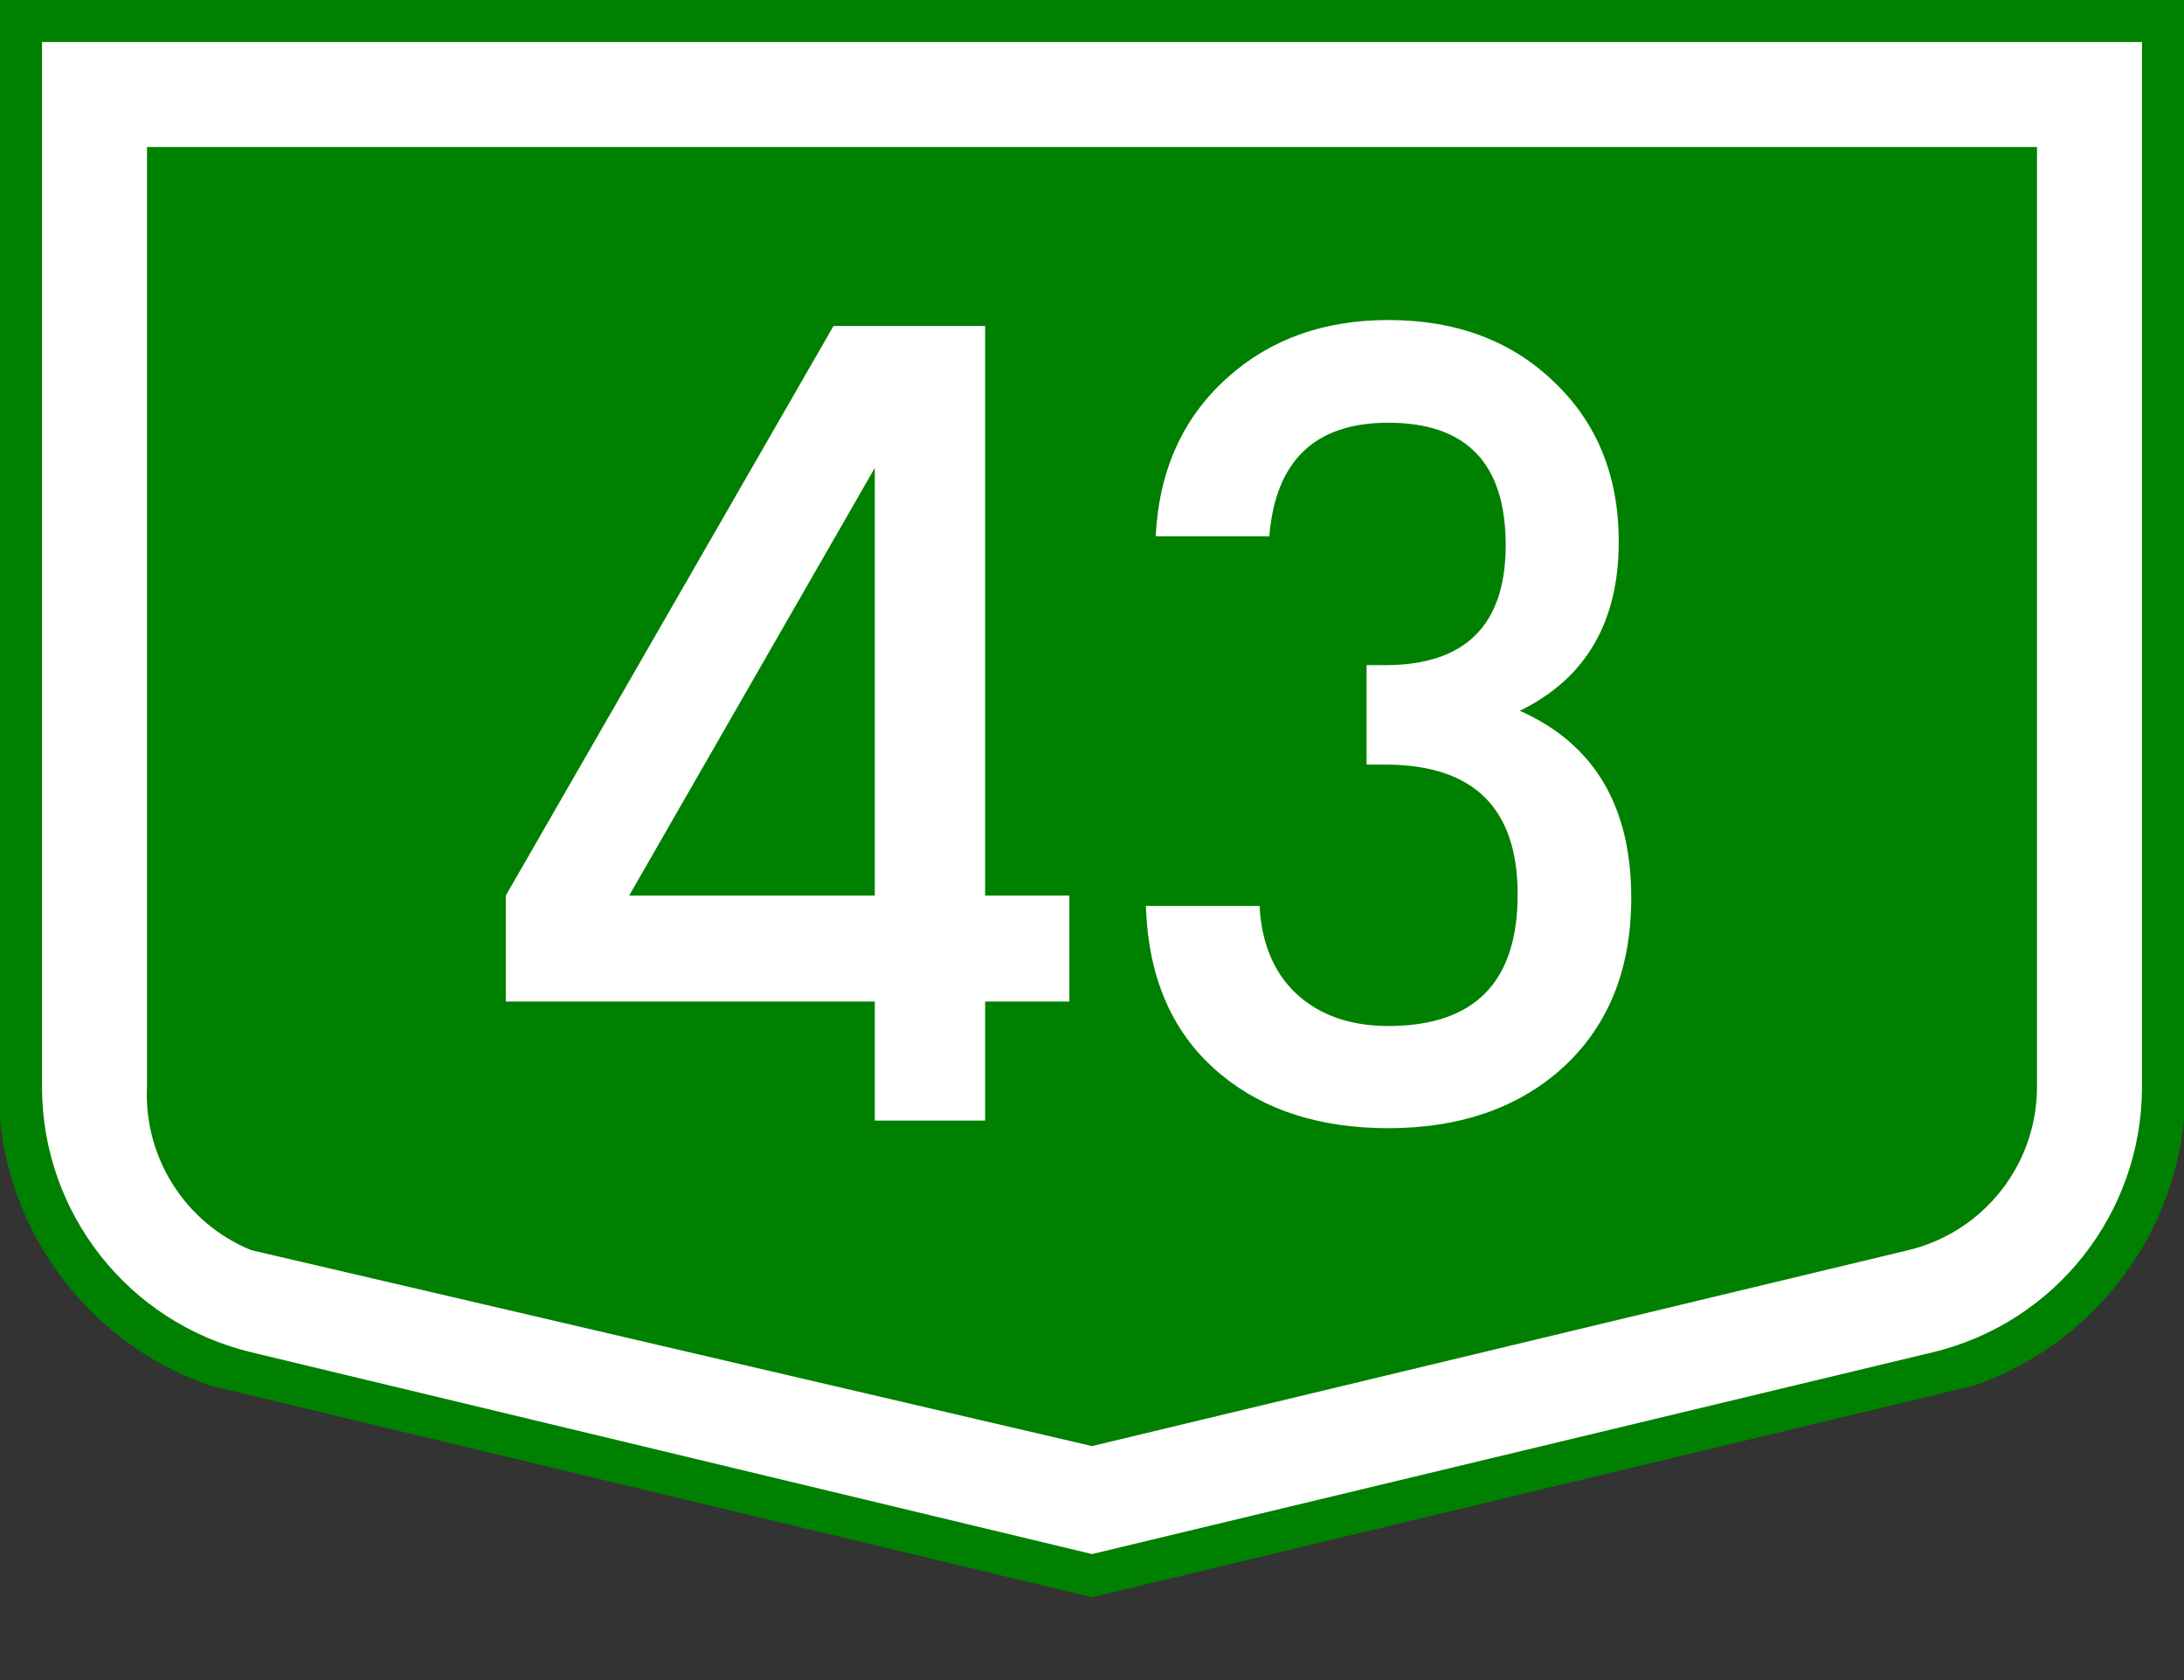
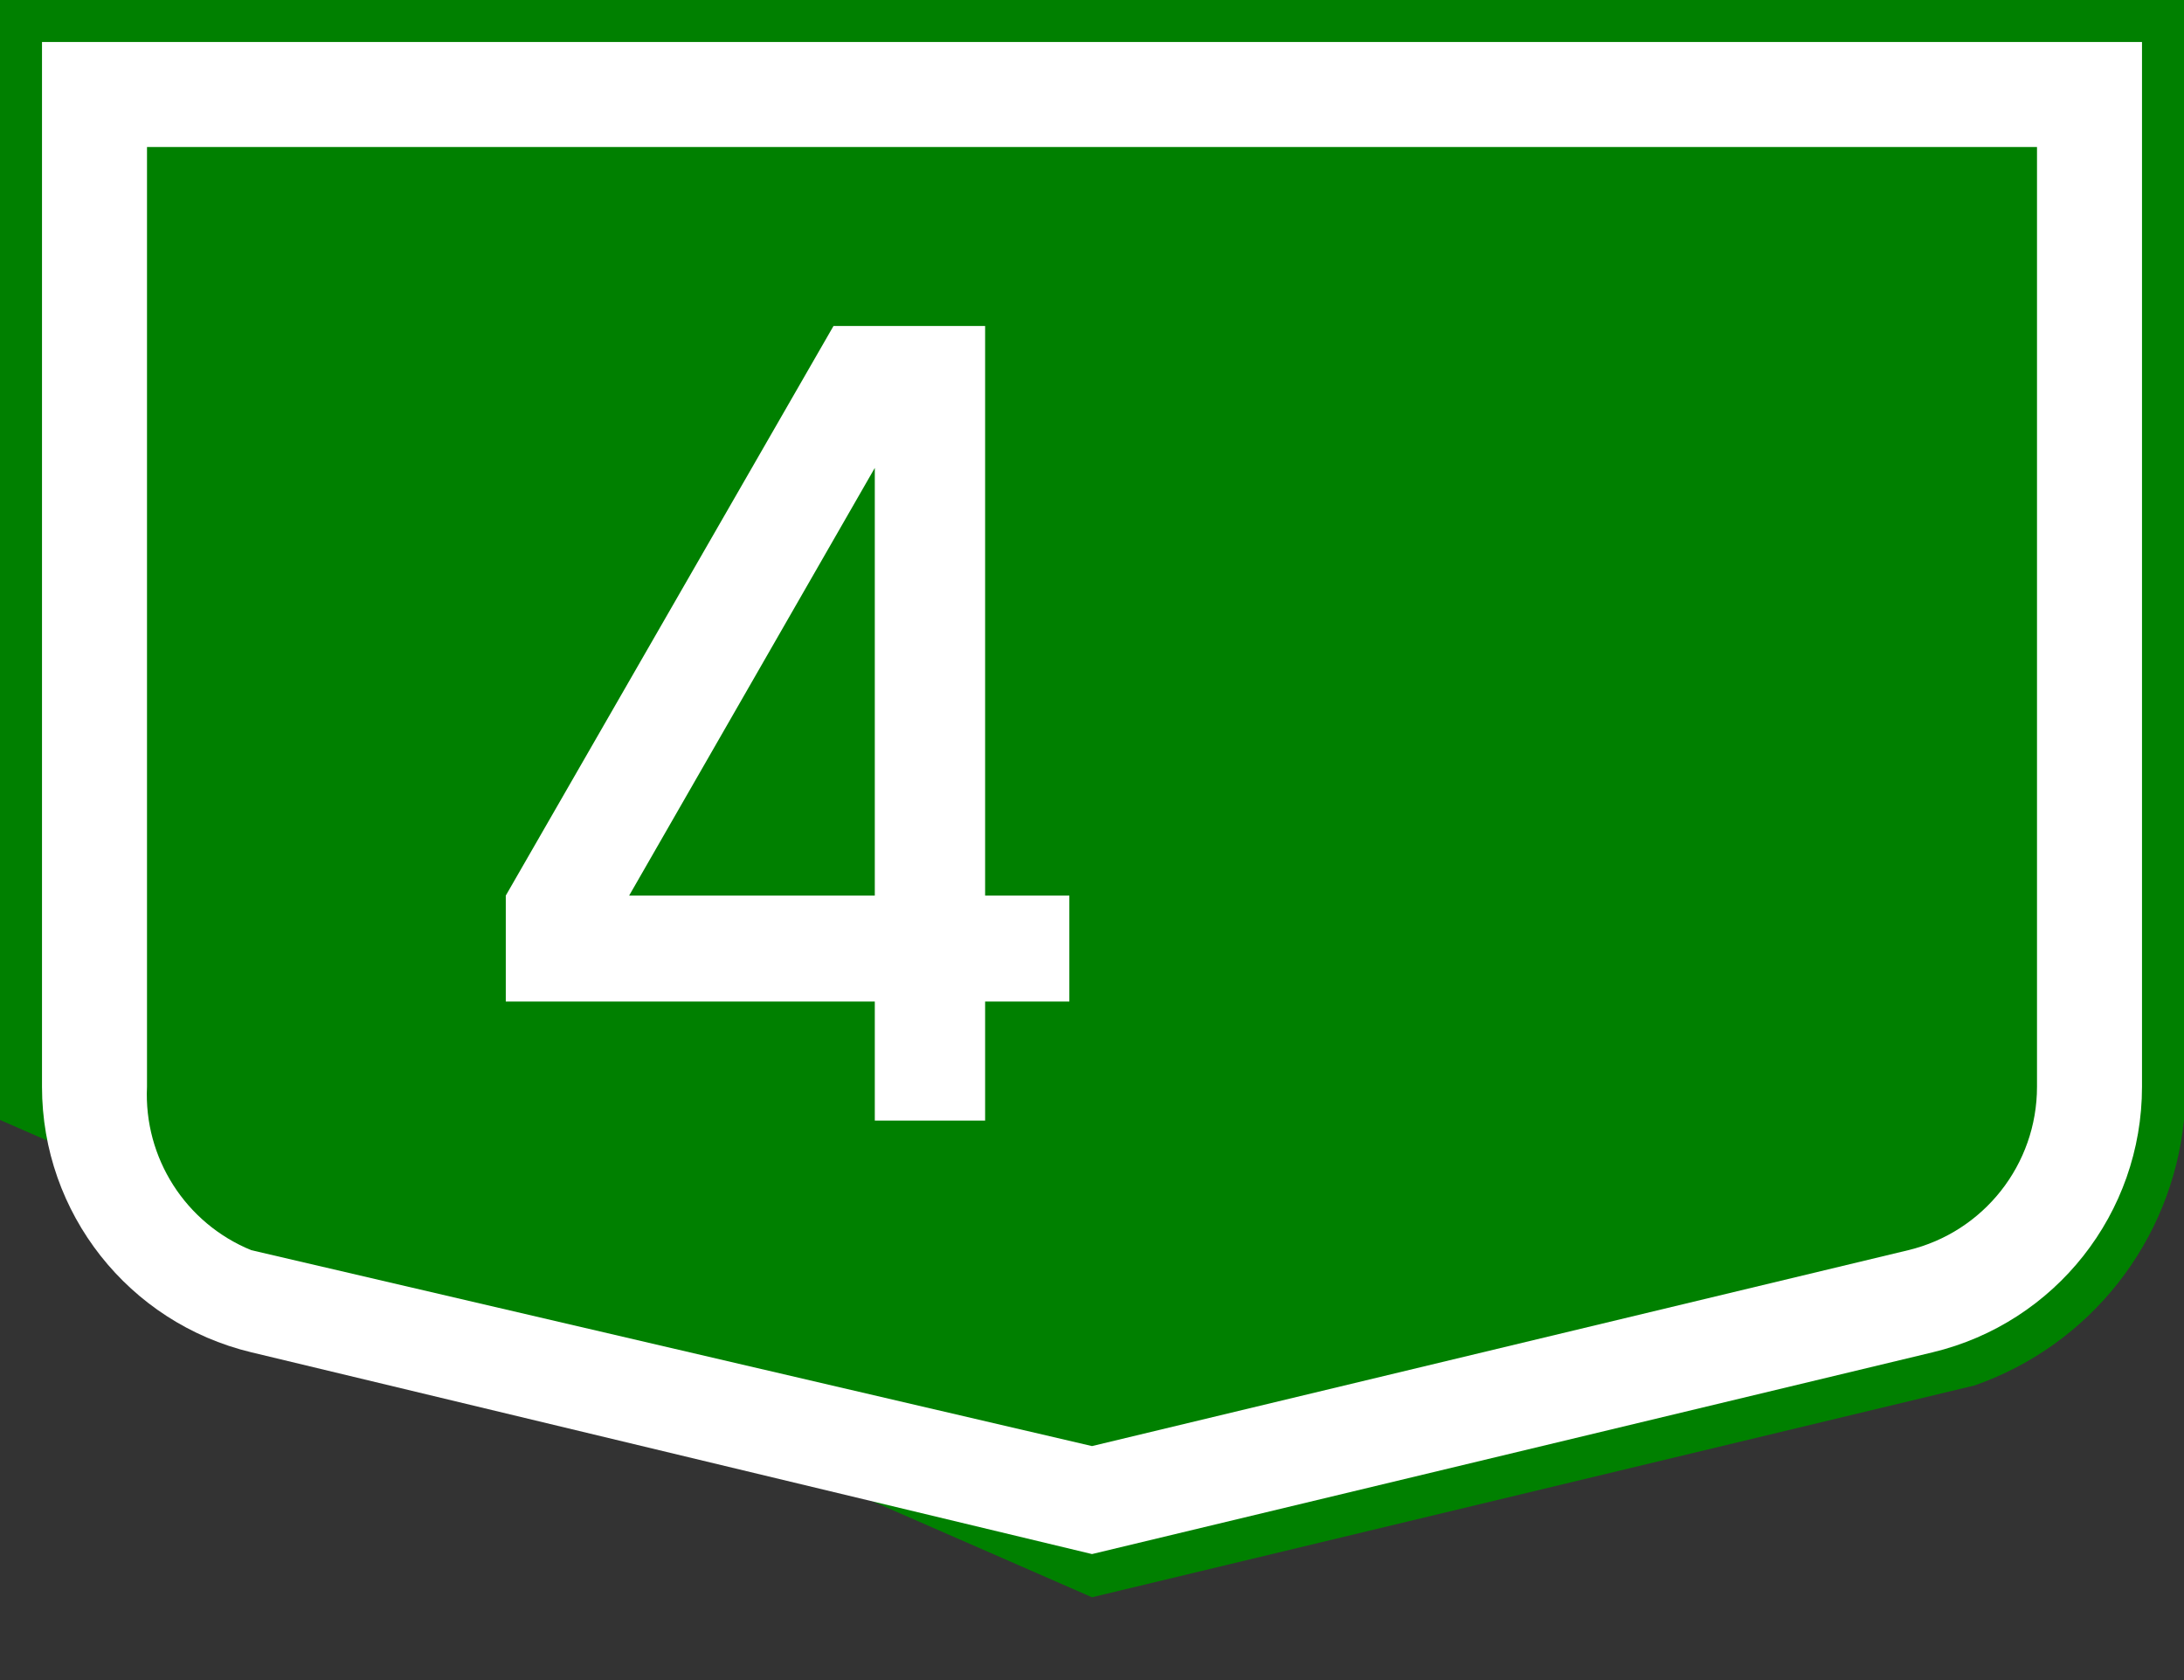
<svg xmlns="http://www.w3.org/2000/svg" version="1.1" id="Vrstva_1" x="0px" y="0px" width="208px" height="160px" viewBox="0 0 208 160" enable-background="new 0 0 208 160" xml:space="preserve">
  <rect x="0" y="0" width="208" height="160" fill="#333333" stroke="none" />
  <g transform="scale(2) translate(0, 0) rotate(0)">
    <g transform="scale(1) translate(0,0) rotate(0)">
      <g>
        <g id="Otszogletu_kek_tabla_alap">
-           <path fill="#008000" d="M52,0H0v53.328c0.588,5.791,4.473,10.718,9.966,12.641L52,76.057l42.034-10.088      c5.493-1.924,9.377-6.851,9.966-12.641V0H52z" />
+           <path fill="#008000" d="M52,0H0v53.328L52,76.057l42.034-10.088      c5.493-1.924,9.377-6.851,9.966-12.641V0H52z" />
          <path fill="#FFFFFF" d="M52,2H2v49.75c0,6.012,4.121,11.239,9.966,12.642L52,74l40.034-9.608      C97.879,62.989,102,57.762,102,51.75V2H52z" />
          <path fill="#008000" d="M52,7H7v44.75c-0.158,3.383,1.831,6.499,4.966,7.78L52,68.858l38.867-9.328      C94.464,58.667,97,55.449,97,51.75V7H52z" />
        </g>
      </g>
    </g>
  </g>
  <g>
    <path fill="#FFFFFF" d="M93.821,95.382v11.335H83.314V95.382H48.17V85.289l31.21-54.242h11.697L59.919,85.289h23.395V31.047h10.507   v54.242h8.022v10.093H93.821z" />
-     <path fill="#FFFFFF" d="M148.525,101.955c-4.211,3.658-9.645,5.486-16.305,5.486c-6.486,0-11.783-1.69-15.889-5.072   c-4.59-3.761-6.988-9.127-7.195-16.097h10.818c0.207,3.796,1.518,6.712,3.934,8.747c2.174,1.795,4.951,2.691,8.332,2.691   c8.213,0,12.318-4.175,12.318-12.525c0-8.247-4.209-12.37-12.629-12.37h-1.76v-9.472h1.76c7.66,0,11.49-3.813,11.49-11.438   c0-7.764-3.727-11.646-11.18-11.646c-6.971,0-10.748,3.606-11.334,10.817h-10.818c0.311-6.28,2.588-11.317,6.832-15.113   c4.072-3.657,9.178-5.486,15.32-5.486c6.453,0,11.715,1.967,15.787,5.9c4.105,3.899,6.158,8.972,6.158,15.217   c0,7.66-3.141,13.026-9.42,16.097c7.074,3.14,10.611,9.075,10.611,17.805C155.357,92.467,153.08,97.953,148.525,101.955z" />
  </g>
</svg>